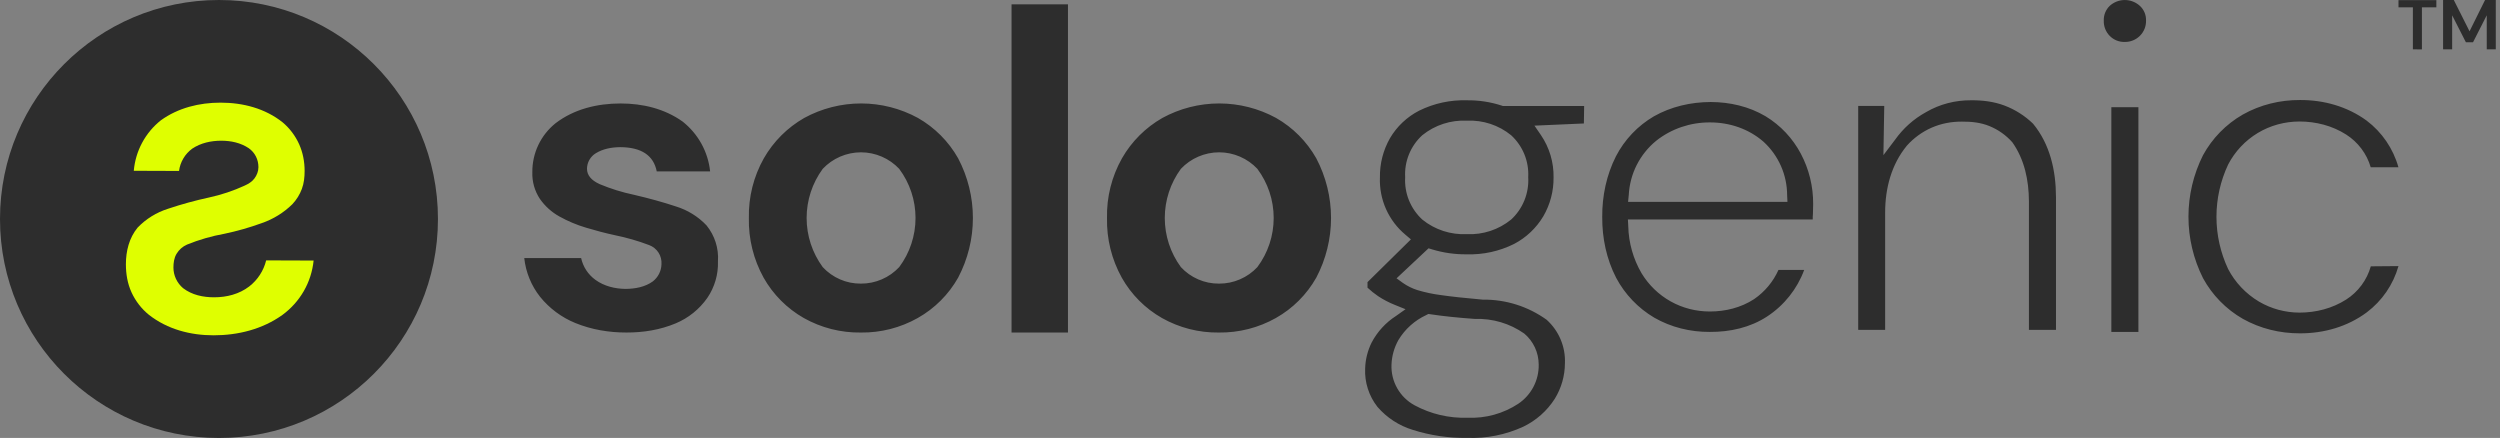
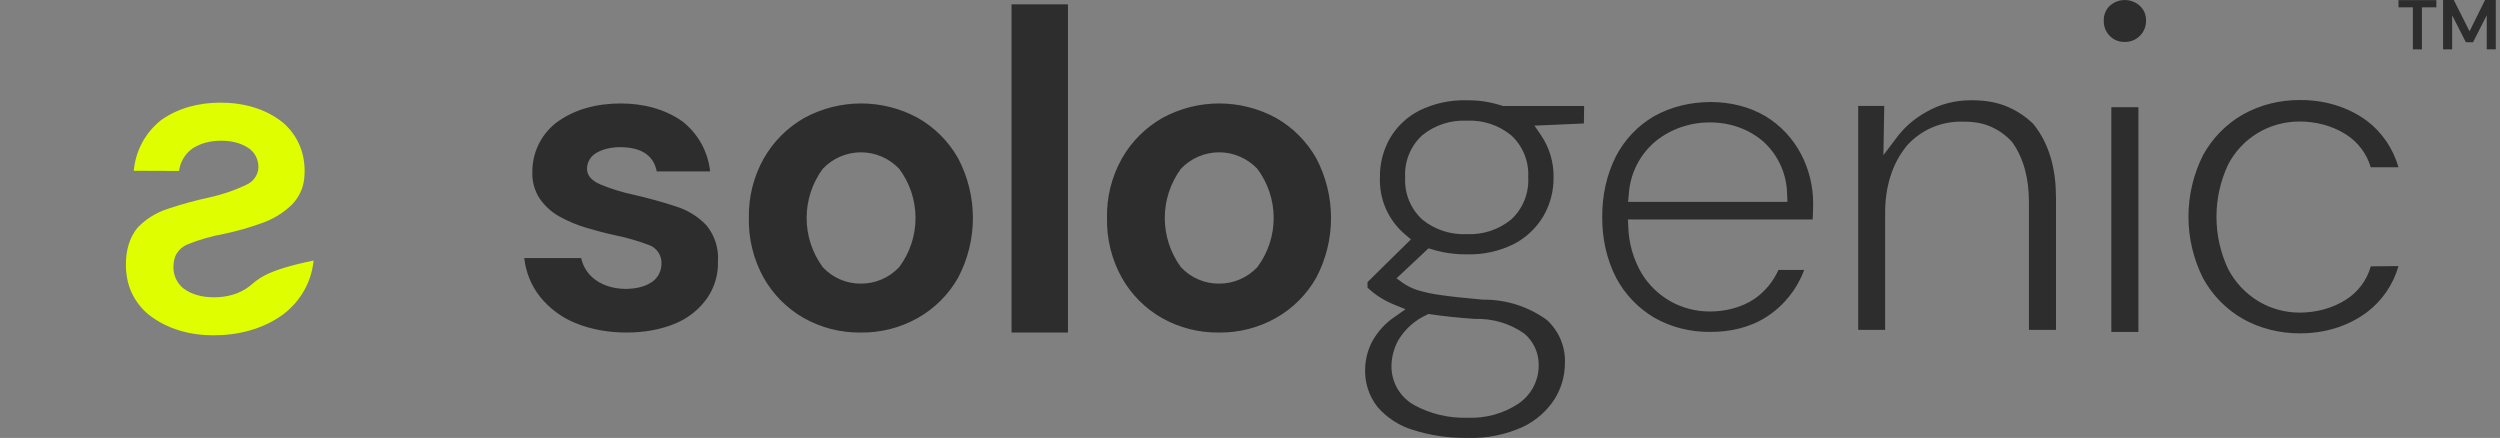
<svg xmlns="http://www.w3.org/2000/svg" width="137" height="24" viewBox="0 0 137 24" fill="none">
  <rect x="0" y="0" width="137" height="24" fill="#808080" stroke="none" />
  <path fill-rule="evenodd" clip-rule="evenodd" d="M133.881 2.702V0H134.468L135.331 1.715L136.181 0H136.769V2.702H136.274V0.838L135.521 2.317H135.131L134.378 0.838V2.702H133.881ZM132.226 2.703V0.403H131.438V0.006H133.513V0.403H132.721V2.708L132.226 2.703ZM116.439 0.001C116.745 0.001 117.041 0.116 117.267 0.323C117.377 0.425 117.464 0.549 117.522 0.687C117.58 0.825 117.607 0.974 117.603 1.124C117.607 1.278 117.58 1.431 117.523 1.574C117.467 1.717 117.382 1.847 117.274 1.956C117.166 2.066 117.037 2.153 116.895 2.211C116.753 2.27 116.6 2.3 116.447 2.298C116.292 2.304 116.139 2.278 115.995 2.221C115.852 2.164 115.722 2.078 115.614 1.968C115.505 1.857 115.42 1.725 115.363 1.58C115.307 1.435 115.281 1.28 115.287 1.124C115.282 0.976 115.308 0.828 115.364 0.69C115.42 0.552 115.504 0.427 115.61 0.323C115.837 0.116 116.132 0.001 116.439 0.001ZM115.702 18.189V5.876H117.185V18.189H115.702ZM55.433 18.224V0.239H58.525V18.224H55.433ZM34.335 18.222C33.375 18.225 32.421 18.065 31.532 17.703C30.776 17.395 30.111 16.901 29.598 16.267C29.114 15.654 28.813 14.918 28.729 14.142H31.846C31.951 14.623 32.231 15.049 32.631 15.337C33.111 15.684 33.694 15.825 34.286 15.832C34.815 15.825 35.342 15.731 35.773 15.422C35.917 15.31 36.035 15.168 36.117 15.005C36.2 14.842 36.245 14.663 36.249 14.481C36.265 14.256 36.208 14.032 36.086 13.842C35.964 13.653 35.783 13.508 35.572 13.43C34.959 13.198 34.329 13.017 33.687 12.887C33.171 12.775 32.647 12.638 32.116 12.477C31.607 12.327 31.117 12.12 30.654 11.862C30.228 11.626 29.862 11.295 29.584 10.896C29.298 10.463 29.154 9.953 29.172 9.435C29.167 8.922 29.279 8.414 29.498 7.95C29.718 7.486 30.041 7.078 30.441 6.756C31.46 5.975 32.727 5.67 34.009 5.67C35.22 5.67 36.417 5.956 37.405 6.66C37.826 6.992 38.177 7.404 38.437 7.874C38.696 8.343 38.859 8.859 38.915 9.393H35.99C35.813 8.508 35.144 8.07 33.984 8.064C33.513 8.07 33.044 8.153 32.643 8.402C32.499 8.491 32.38 8.616 32.297 8.763C32.213 8.911 32.169 9.077 32.167 9.247C32.167 9.601 32.4 9.883 32.867 10.093C33.468 10.344 34.091 10.538 34.729 10.672C35.566 10.866 36.335 11.079 37.037 11.312C37.677 11.508 38.255 11.865 38.716 12.35C39.167 12.903 39.392 13.606 39.344 14.318C39.368 15.03 39.165 15.732 38.764 16.321C38.329 16.944 37.725 17.43 37.024 17.722C36.173 18.077 35.257 18.225 34.335 18.222ZM44.045 17.426C44.999 17.964 46.079 18.239 47.175 18.223C48.267 18.237 49.343 17.962 50.294 17.426C51.219 16.904 51.983 16.14 52.505 15.217C53.037 14.208 53.315 13.085 53.315 11.946C53.315 10.806 53.037 9.683 52.505 8.674C51.985 7.753 51.225 6.99 50.306 6.465C49.35 5.943 48.278 5.669 47.188 5.669C46.099 5.669 45.026 5.943 44.07 6.465C43.149 6.992 42.386 7.754 41.859 8.674C41.297 9.672 41.014 10.801 41.038 11.946C41.013 13.088 41.292 14.217 41.846 15.217C42.366 16.138 43.126 16.902 44.045 17.426ZM48.321 15.309C47.959 15.465 47.569 15.545 47.175 15.542C46.782 15.545 46.394 15.467 46.034 15.31C45.674 15.154 45.351 14.925 45.085 14.637C44.512 13.856 44.203 12.913 44.203 11.945C44.203 10.977 44.512 10.034 45.085 9.253C45.354 8.967 45.679 8.739 46.039 8.584C46.4 8.428 46.788 8.347 47.181 8.347C47.574 8.347 47.962 8.428 48.323 8.584C48.683 8.739 49.008 8.967 49.277 9.253C49.858 10.031 50.171 10.975 50.171 11.945C50.171 12.915 49.858 13.859 49.277 14.637C49.008 14.925 48.683 15.154 48.321 15.309ZM63.673 17.426C64.626 17.964 65.706 18.239 66.802 18.223C67.893 18.236 68.969 17.961 69.92 17.426C70.844 16.904 71.609 16.14 72.131 15.217C72.663 14.208 72.941 13.085 72.941 11.946C72.941 10.806 72.663 9.683 72.131 8.674C71.611 7.753 70.851 6.99 69.932 6.465C68.976 5.943 67.904 5.669 66.814 5.669C65.724 5.669 64.652 5.943 63.696 6.465C62.775 6.992 62.012 7.754 61.485 8.674C60.923 9.672 60.639 10.801 60.664 11.946C60.639 13.088 60.919 14.217 61.474 15.217C61.993 16.138 62.753 16.902 63.673 17.426ZM67.948 15.309C67.586 15.465 67.196 15.545 66.802 15.542C66.409 15.545 66.021 15.467 65.661 15.31C65.301 15.154 64.978 14.925 64.712 14.637C64.139 13.856 63.83 12.913 63.83 11.945C63.83 10.977 64.139 10.034 64.712 9.253C64.981 8.967 65.306 8.739 65.666 8.584C66.027 8.428 66.415 8.347 66.808 8.347C67.201 8.347 67.59 8.428 67.95 8.584C68.311 8.739 68.635 8.967 68.904 9.253C69.485 10.031 69.798 10.975 69.798 11.945C69.798 12.915 69.485 13.859 68.904 14.637C68.635 14.925 68.31 15.154 67.948 15.309ZM86.811 5.807H82.352L82.298 5.788C81.681 5.586 81.035 5.488 80.386 5.496C79.481 5.468 78.582 5.663 77.77 6.064C77.103 6.406 76.548 6.931 76.169 7.576C75.799 8.228 75.609 8.966 75.62 9.715C75.596 10.314 75.71 10.911 75.954 11.458C76.199 12.006 76.566 12.49 77.028 12.872L77.318 13.118L74.939 15.461V15.764C75.122 15.936 75.318 16.092 75.526 16.233C75.812 16.422 76.117 16.581 76.436 16.708L77.023 16.945L76.504 17.313C75.94 17.675 75.479 18.177 75.166 18.77C74.946 19.213 74.824 19.7 74.81 20.195C74.776 20.953 75.015 21.698 75.483 22.295C75.998 22.892 76.672 23.33 77.426 23.559C78.387 23.863 79.391 24.011 80.4 23.995C81.457 24.036 82.509 23.827 83.47 23.386C84.178 23.047 84.777 22.517 85.2 21.856C85.562 21.271 85.755 20.598 85.758 19.91C85.777 19.463 85.698 19.018 85.524 18.605C85.351 18.193 85.089 17.824 84.757 17.524C83.739 16.791 82.511 16.404 81.256 16.42H81.25C80.277 16.334 79.511 16.25 78.972 16.172C78.534 16.117 78.102 16.026 77.68 15.899C77.391 15.808 77.118 15.673 76.871 15.499L76.531 15.252L78.284 13.607L78.479 13.667C79.093 13.853 79.731 13.944 80.372 13.937C81.272 13.965 82.164 13.77 82.97 13.369C83.634 13.022 84.189 12.497 84.573 11.853C84.95 11.206 85.144 10.469 85.135 9.721C85.15 8.896 84.908 8.087 84.444 7.404L84.088 6.885L86.797 6.766L86.811 5.807ZM78.172 17.259L78.274 17.205L78.393 17.222C79.075 17.325 79.894 17.411 80.829 17.478C81.793 17.443 82.742 17.725 83.531 18.28C83.778 18.488 83.977 18.748 84.113 19.041C84.25 19.334 84.32 19.654 84.321 19.977C84.329 20.4 84.231 20.818 84.036 21.193C83.84 21.568 83.554 21.889 83.203 22.125C82.378 22.668 81.403 22.936 80.417 22.891C79.407 22.925 78.406 22.689 77.517 22.209C77.118 21.992 76.789 21.668 76.566 21.274C76.343 20.88 76.234 20.43 76.254 19.978C76.272 19.509 76.401 19.05 76.629 18.64C76.992 18.034 77.53 17.553 78.172 17.259ZM82.81 12.031C82.129 12.587 81.266 12.872 80.388 12.831C79.501 12.874 78.629 12.59 77.94 12.031C77.622 11.737 77.373 11.376 77.21 10.975C77.048 10.573 76.978 10.14 77.003 9.708C76.979 9.28 77.051 8.852 77.213 8.454C77.375 8.057 77.623 7.701 77.94 7.411C78.63 6.853 79.501 6.569 80.388 6.613C81.266 6.572 82.129 6.856 82.81 7.411C83.126 7.701 83.374 8.058 83.536 8.455C83.698 8.852 83.77 9.28 83.746 9.708C83.772 10.141 83.701 10.574 83.539 10.976C83.377 11.378 83.128 11.739 82.809 12.033L82.81 12.031ZM96.75 6.369C97.569 6.866 98.237 7.575 98.685 8.421C99.134 9.269 99.366 10.214 99.361 11.174C99.361 11.35 99.356 11.534 99.349 11.719C99.338 11.814 99.338 11.916 99.338 12.027H89.209L89.229 12.394C89.249 13.303 89.5 14.191 89.959 14.976C90.348 15.618 90.896 16.149 91.551 16.516C92.206 16.883 92.945 17.07 93.696 17.07C94.554 17.07 95.4 16.862 96.12 16.395C96.706 15.995 97.169 15.441 97.459 14.794H98.869C98.483 15.838 97.772 16.73 96.842 17.341C95.911 17.952 94.809 18.195 93.697 18.189C92.629 18.195 91.576 17.938 90.65 17.406C89.768 16.884 89.047 16.13 88.566 15.226C88.035 14.195 87.795 13.048 87.802 11.889C87.795 10.735 88.034 9.593 88.555 8.562C89.028 7.651 89.749 6.892 90.636 6.373C91.584 5.838 92.659 5.595 93.749 5.59C94.802 5.595 95.843 5.833 96.75 6.369ZM89.257 10.677L89.219 11.061H97.952L97.935 10.697C97.934 10.146 97.819 9.601 97.596 9.096C97.373 8.592 97.048 8.139 96.641 7.767C95.827 7.058 94.777 6.705 93.697 6.708C92.631 6.705 91.593 7.053 90.757 7.716C90.315 8.078 89.953 8.529 89.694 9.038C89.436 9.548 89.287 10.106 89.257 10.677ZM111.411 6.778C110.963 6.343 110.43 6.005 109.845 5.784C109.261 5.564 108.637 5.49 108.013 5.495C107.147 5.49 106.294 5.707 105.547 6.145C104.876 6.513 104.298 7.027 103.855 7.651L103.211 8.502L103.257 5.806H101.83V18.078H103.306V11.654C103.305 10.324 103.648 9.013 104.495 7.984C104.874 7.559 105.34 7.221 105.861 6.993C106.383 6.766 106.947 6.66 107.516 6.665C108.032 6.66 108.549 6.715 109.027 6.911C109.505 7.107 109.932 7.41 110.275 7.796C110.943 8.737 111.18 9.88 111.185 11.031V18.078H112.668V10.799C112.665 9.346 112.34 7.903 111.411 6.778ZM129.92 14.595C129.708 15.348 129.227 15.996 128.567 16.418C127.805 16.902 126.918 17.13 126.015 17.131C125.233 17.13 124.464 16.923 123.79 16.526C123.073 16.099 122.489 15.482 122.102 14.744C121.681 13.848 121.462 12.87 121.462 11.88C121.462 10.89 121.681 9.912 122.102 9.016C122.474 8.302 123.036 7.703 123.726 7.287C124.416 6.871 125.208 6.66 126.014 6.658C126.916 6.66 127.804 6.887 128.566 7.371C129.219 7.786 129.699 8.425 129.916 9.167H131.434C131.148 8.143 130.533 7.242 129.683 6.603C128.627 5.835 127.345 5.475 126.04 5.481C124.943 5.475 123.861 5.74 122.905 6.278C121.987 6.805 121.233 7.576 120.726 8.504C120.201 9.55 119.927 10.704 119.927 11.874C119.927 13.044 120.201 14.198 120.726 15.244C121.233 16.173 121.987 16.943 122.905 17.471C123.861 18.008 124.943 18.27 126.04 18.267C127.352 18.27 128.64 17.903 129.694 17.121C130.537 16.488 131.149 15.596 131.436 14.582L129.92 14.595Z" fill="#2D2D2D" />
-   <ellipse cx="12" cy="12" rx="12" ry="12" fill="#2D2D2D" />
-   <path d="M11.703 18.375C13.049 18.375 14.376 18.042 15.473 17.261C15.95 16.911 16.354 16.463 16.649 15.95C16.944 15.437 17.126 14.866 17.186 14.278L14.586 14.269C14.446 14.836 14.119 15.34 13.657 15.698C13.107 16.119 12.425 16.292 11.734 16.292C11.124 16.292 10.52 16.164 10.034 15.792C9.869 15.654 9.737 15.481 9.644 15.285C9.552 15.089 9.504 14.877 9.504 14.663C9.504 14.401 9.539 14.139 9.673 13.912C9.807 13.685 10.009 13.508 10.249 13.403C10.912 13.134 11.601 12.936 12.305 12.809C12.995 12.664 13.674 12.47 14.336 12.23C14.966 12.014 15.543 11.66 16.019 11.193C16.249 10.95 16.427 10.663 16.543 10.35C16.659 10.038 16.693 9.703 16.693 9.369C16.693 8.864 16.6 8.362 16.392 7.901C16.184 7.44 15.875 7.031 15.489 6.705C14.527 5.94 13.316 5.625 12.088 5.625C10.919 5.625 9.764 5.909 8.814 6.594C8.392 6.929 8.043 7.349 7.788 7.824C7.533 8.299 7.378 8.823 7.332 9.359L9.811 9.368C9.842 9.126 9.923 8.892 10.047 8.683C10.171 8.472 10.337 8.29 10.534 8.146C11.003 7.833 11.562 7.711 12.125 7.711C12.659 7.711 13.188 7.824 13.633 8.122C13.8 8.24 13.935 8.395 14.026 8.577C14.119 8.759 14.162 8.961 14.162 9.164C14.162 9.387 14.075 9.601 13.944 9.779C13.811 9.958 13.625 10.071 13.418 10.166C12.792 10.455 12.135 10.675 11.461 10.821C10.701 10.986 9.947 11.192 9.209 11.44C8.575 11.64 8.001 11.995 7.54 12.474C7.078 13.037 6.899 13.755 6.899 14.482C6.899 15.011 6.986 15.537 7.206 16.018C7.426 16.5 7.754 16.924 8.166 17.256C9.173 18.044 10.428 18.375 11.703 18.375Z" fill="#DFFF00" />
+   <path d="M11.703 18.375C13.049 18.375 14.376 18.042 15.473 17.261C15.95 16.911 16.354 16.463 16.649 15.95C16.944 15.437 17.126 14.866 17.186 14.278C14.446 14.836 14.119 15.34 13.657 15.698C13.107 16.119 12.425 16.292 11.734 16.292C11.124 16.292 10.52 16.164 10.034 15.792C9.869 15.654 9.737 15.481 9.644 15.285C9.552 15.089 9.504 14.877 9.504 14.663C9.504 14.401 9.539 14.139 9.673 13.912C9.807 13.685 10.009 13.508 10.249 13.403C10.912 13.134 11.601 12.936 12.305 12.809C12.995 12.664 13.674 12.47 14.336 12.23C14.966 12.014 15.543 11.66 16.019 11.193C16.249 10.95 16.427 10.663 16.543 10.35C16.659 10.038 16.693 9.703 16.693 9.369C16.693 8.864 16.6 8.362 16.392 7.901C16.184 7.44 15.875 7.031 15.489 6.705C14.527 5.94 13.316 5.625 12.088 5.625C10.919 5.625 9.764 5.909 8.814 6.594C8.392 6.929 8.043 7.349 7.788 7.824C7.533 8.299 7.378 8.823 7.332 9.359L9.811 9.368C9.842 9.126 9.923 8.892 10.047 8.683C10.171 8.472 10.337 8.29 10.534 8.146C11.003 7.833 11.562 7.711 12.125 7.711C12.659 7.711 13.188 7.824 13.633 8.122C13.8 8.24 13.935 8.395 14.026 8.577C14.119 8.759 14.162 8.961 14.162 9.164C14.162 9.387 14.075 9.601 13.944 9.779C13.811 9.958 13.625 10.071 13.418 10.166C12.792 10.455 12.135 10.675 11.461 10.821C10.701 10.986 9.947 11.192 9.209 11.44C8.575 11.64 8.001 11.995 7.54 12.474C7.078 13.037 6.899 13.755 6.899 14.482C6.899 15.011 6.986 15.537 7.206 16.018C7.426 16.5 7.754 16.924 8.166 17.256C9.173 18.044 10.428 18.375 11.703 18.375Z" fill="#DFFF00" />
</svg>